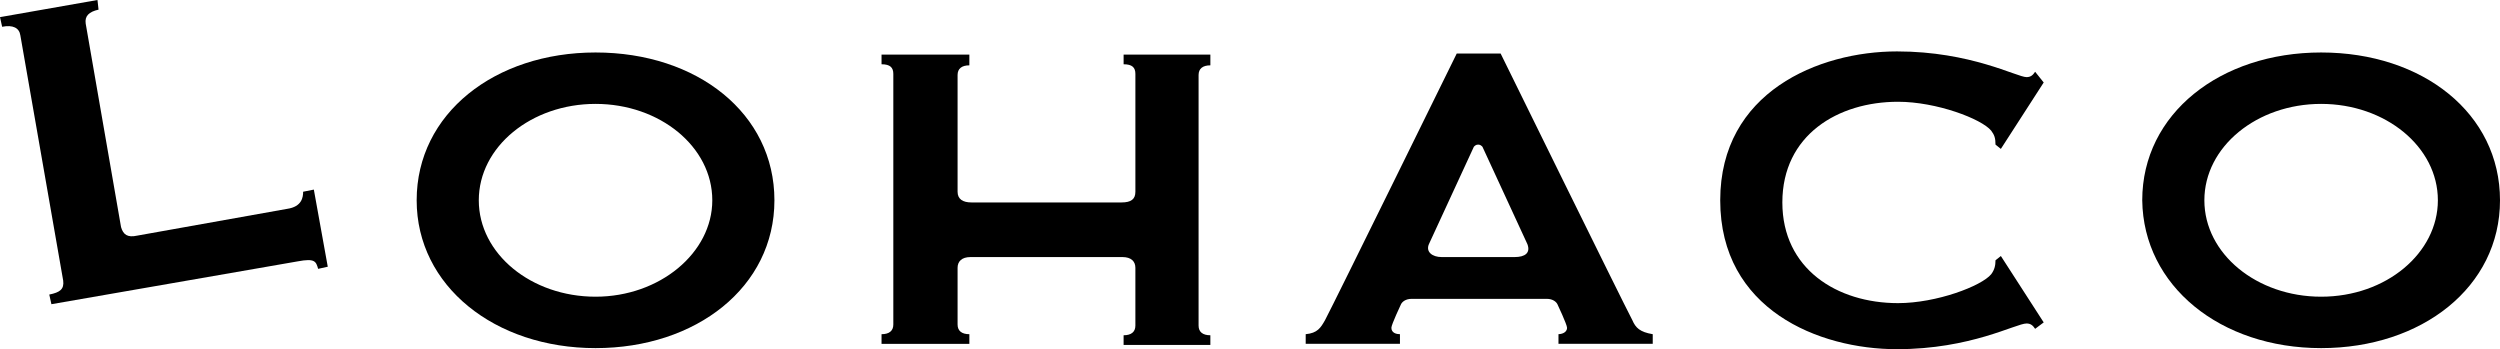
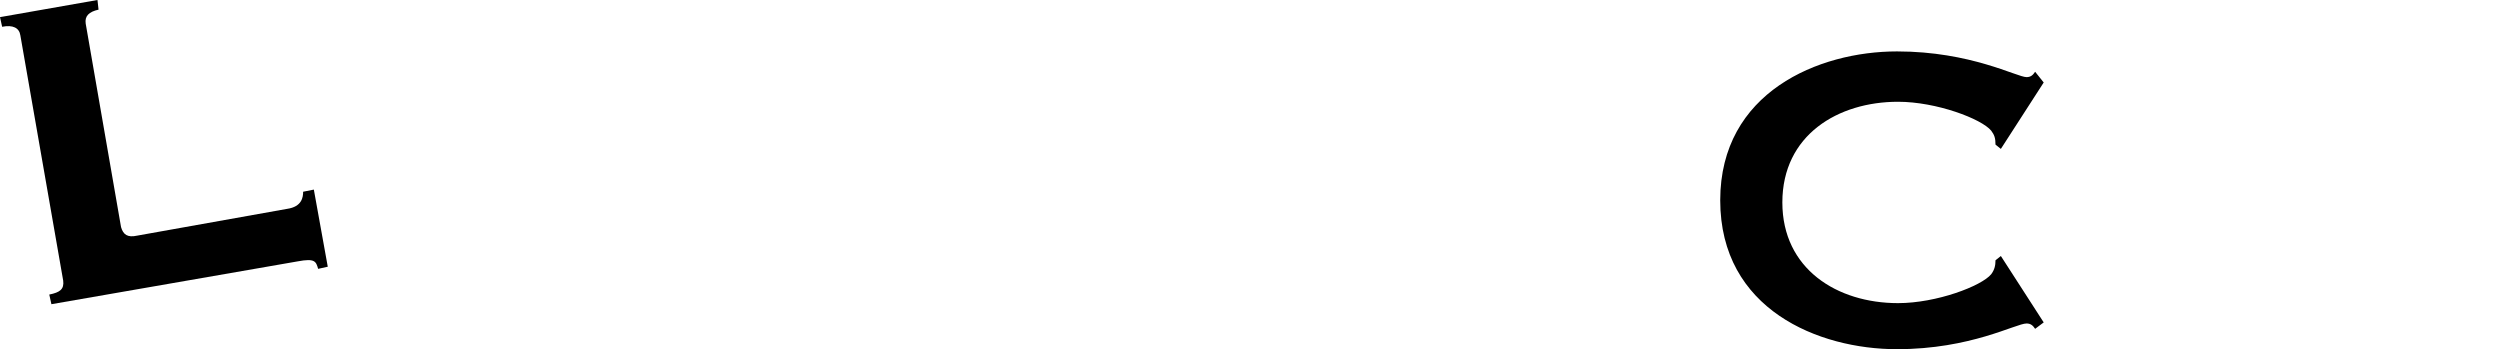
<svg xmlns="http://www.w3.org/2000/svg" version="1.1" id="編集モード" x="0px" y="0px" viewBox="0 0 233.4 32.6" style="enable-background:new 0 0 233.4 32.6;" xml:space="preserve">
  <g>
-     <path d="M108.9,5.1h-4v0.9c0.8,0,1.1,0.3,1.1,0.9v11c0,0.7-0.4,1-1.3,1l0,0h-14l0,0c-0.8,0-1.3-0.3-1.3-1V7c0,0,0,0,0,0   c0-0.6,0.4-0.9,1.1-0.9V5.1h-0.2h0h-3.9h-3.9h-0.2v0.9c0.8,0,1.1,0.3,1.1,0.9h0v23.4h0c0,0.6-0.4,0.9-1.1,0.9v0.9h0.2h3.9h3.9h0   h0.2v-0.9c-0.7,0-1.1-0.3-1.1-0.9c0,0,0,0,0,0V25c0-0.6,0.4-1,1.2-1h14.2c0.8,0,1.2,0.4,1.2,1v5.4c0,0.6-0.4,0.9-1.1,0.9v0v0.9h4   h3.9h0.2v-0.9c-0.7,0-1.1-0.3-1.1-0.9V7c0,0,0,0,0,0l0,0c0-0.6,0.4-0.9,1.1-0.9V5.1h-0.2H108.9z" />
    <path d="M28.3,17.9c0,0.5-0.1,1.4-1.5,1.6l-14,2.5c-0.9,0.2-1.3-0.1-1.5-0.8h0L8,2.2C7.9,1.5,8.3,1.1,9.2,0.9L9.1,0L0,1.6l0.2,0.9   c1-0.2,1.6,0.1,1.7,0.8l4,22.9C6,27,5.6,27.3,4.6,27.5l0.2,0.9l23-4c1.6-0.3,1.7,0,1.9,0.7l0.9-0.2l-1.3-7.2L28.3,17.9z" />
-     <path d="M152.4,29.9C151.5,28.2,140.1,5,140.1,5H136c0,0-11.4,23.2-12.3,24.9c-0.4,0.7-0.7,1.2-1.8,1.3v0.9h8.8v-0.9   c-0.3,0-0.8-0.1-0.8-0.6c0-0.3,0.9-2.2,0.9-2.2c0.1-0.2,0.4-0.5,1-0.5h12.6c0.6,0,0.9,0.3,1,0.5c0,0,0.9,1.9,0.9,2.2   c0,0.5-0.6,0.6-0.8,0.6v0.9h8.8v-0.9C153.1,31,152.7,30.6,152.4,29.9z M141.4,24h-6.8c-0.9,0-1.5-0.5-1.2-1.2l4.2-9.1   c0.1-0.1,0.2-0.2,0.4-0.2c0.2,0,0.3,0.1,0.4,0.2l4.2,9.1C142.9,23.6,142.4,24,141.4,24z" />
-     <path d="M216.7,32.5c9.4,0,16.7-5.7,16.7-13.8c0-8.1-7.2-13.8-16.7-13.8c-9.4,0-16.7,5.7-16.7,13.8   C200.1,26.7,207.3,32.5,216.7,32.5z M216.7,27.7c-6,0-10.9-4-10.9-9c0-5,4.9-9,10.9-9c6,0,10.9,4,10.9,9   C227.6,23.6,222.8,27.7,216.7,27.7z" />
-     <path d="M55.6,32.5c9.4,0,16.7-5.7,16.7-13.8c0-8.1-7.2-13.8-16.7-13.8c-9.4,0-16.7,5.7-16.7,13.8C38.9,26.7,46.2,32.5,55.6,32.5z    M55.6,27.7c-6,0-10.9-4-10.9-9c0-5,4.9-9,10.9-9c6,0,10.9,4,10.9,9C66.5,23.6,61.6,27.7,55.6,27.7z" />
    <path d="M160.6,18.7c0,10.2,9.2,13.9,16.5,13.9c6.9,0,11.1-2.4,12.1-2.4c0.4,0,0.6,0.2,0.8,0.5l0.8-0.6l-4-6.2l-0.5,0.4   c0,0.5-0.1,0.9-0.4,1.3c-0.9,1.1-5.1,2.7-8.7,2.7c-5.7,0-10.8-3.2-10.8-9.4c0-6.3,5.2-9.4,10.8-9.4c3.6,0,7.8,1.6,8.7,2.7   c0.3,0.4,0.4,0.7,0.4,1.3l0.5,0.4l4-6.2L190,6.7c-0.2,0.3-0.4,0.5-0.8,0.5c-0.9,0-5.2-2.4-12.1-2.4C169.8,4.8,160.6,8.6,160.6,18.7   z" />
  </g>
</svg>